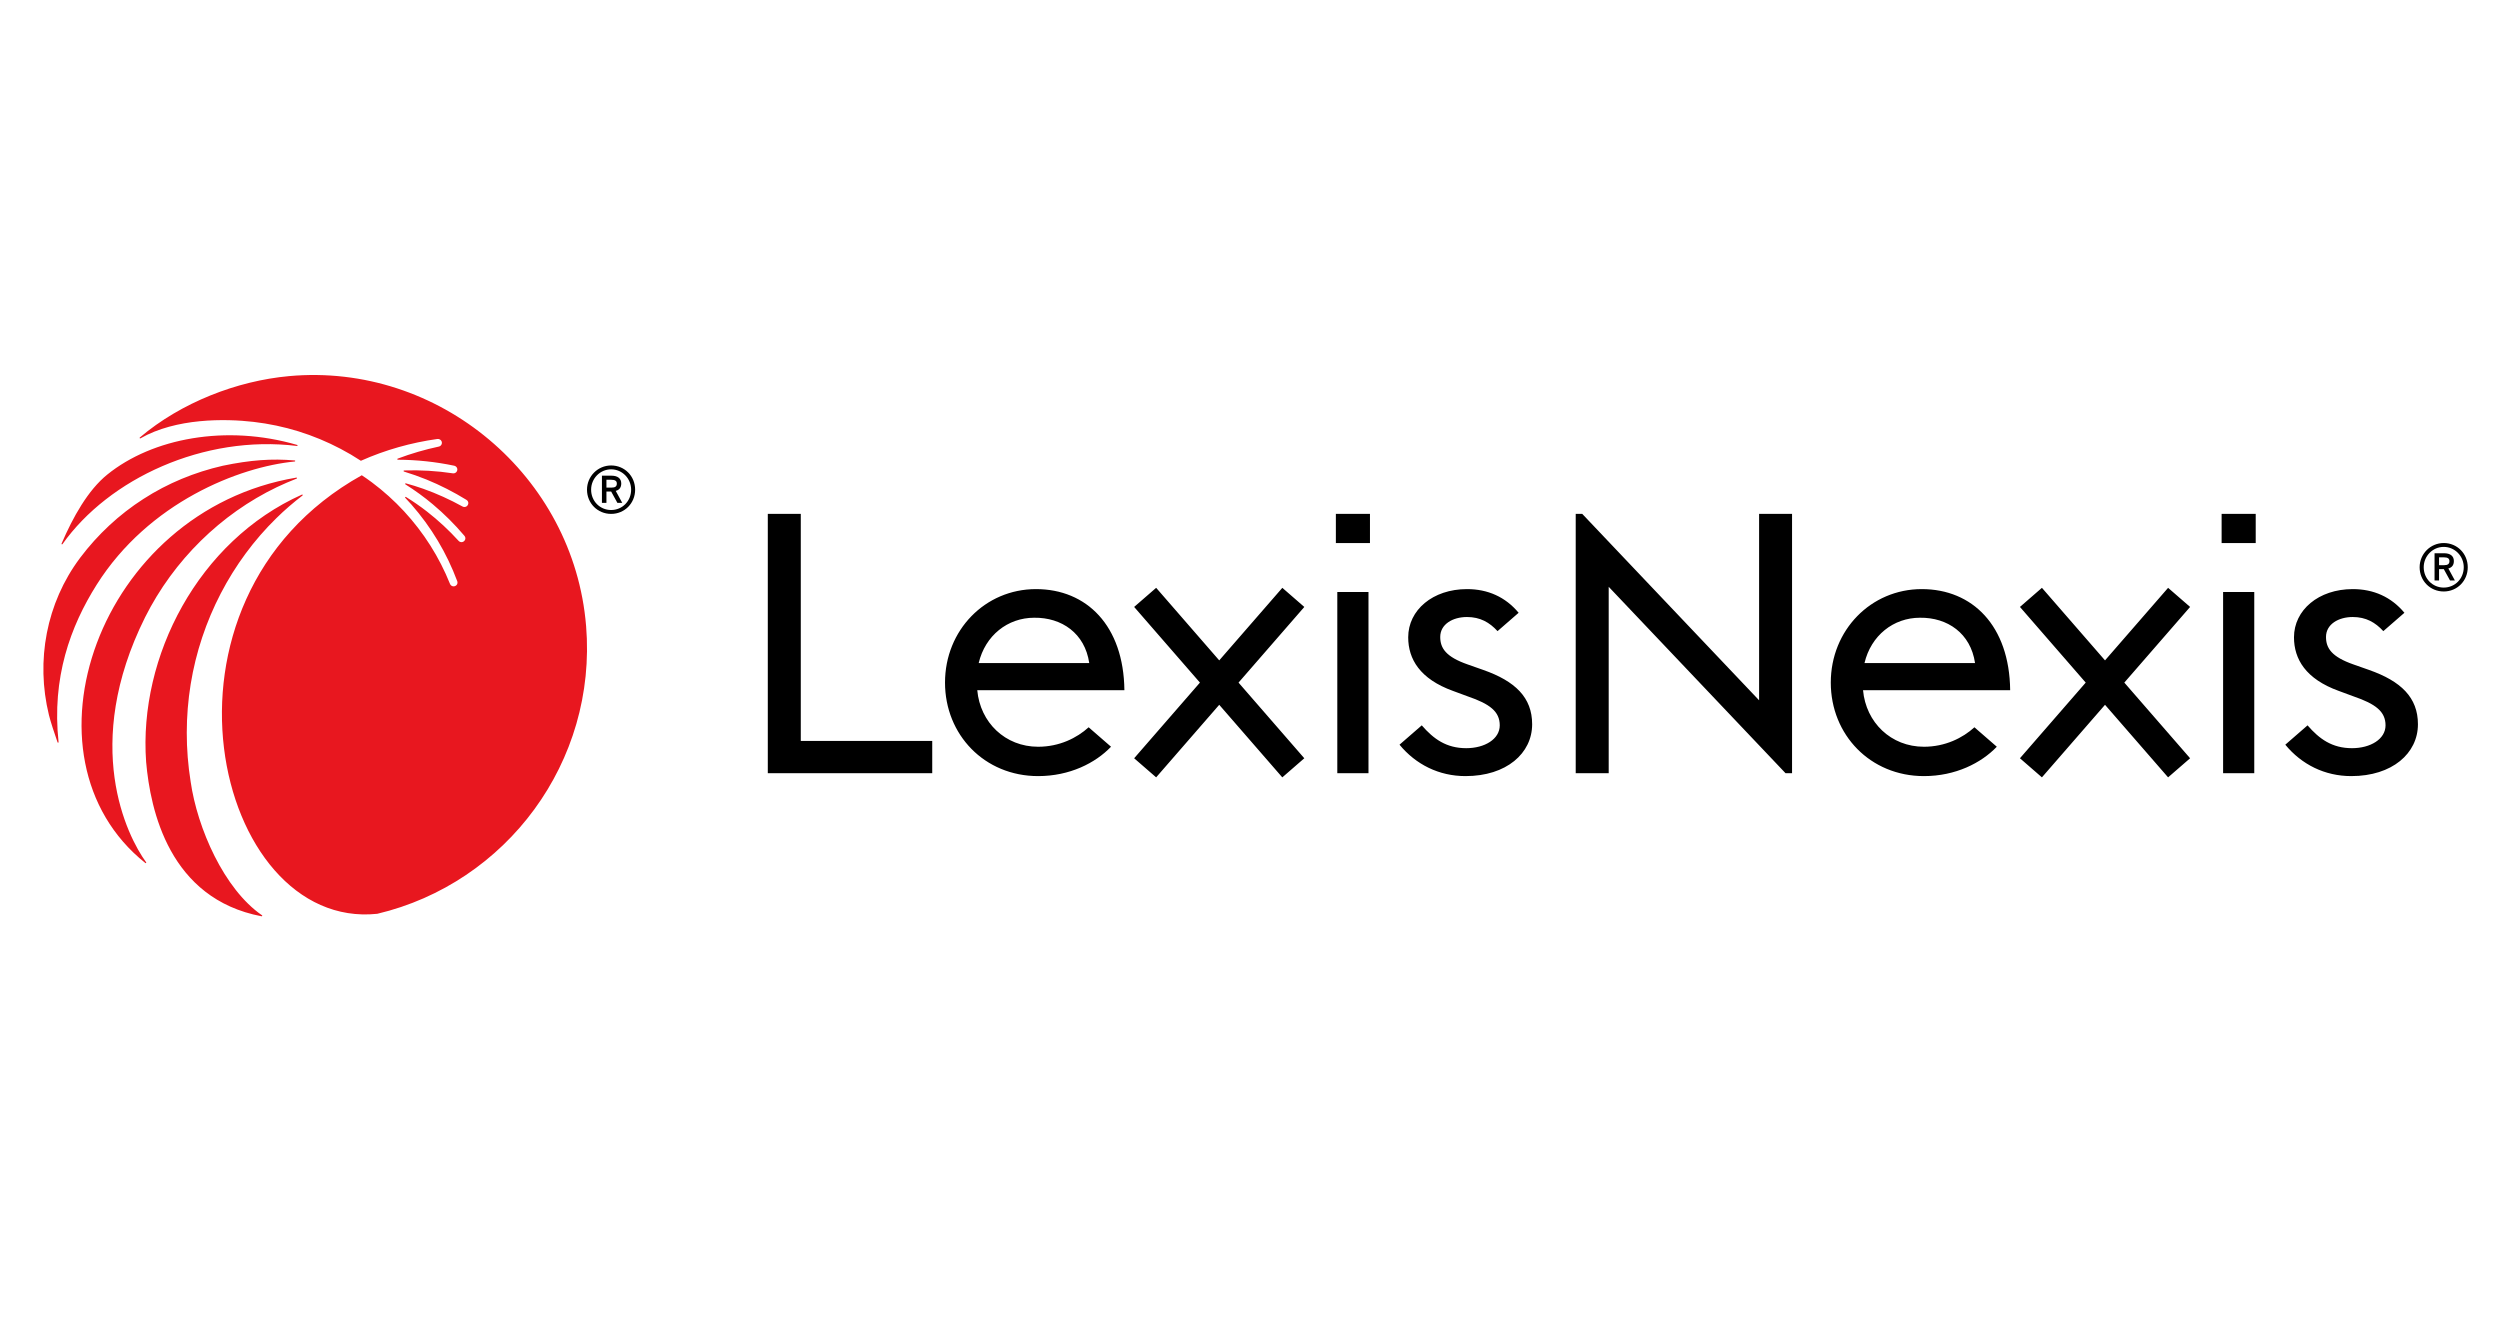
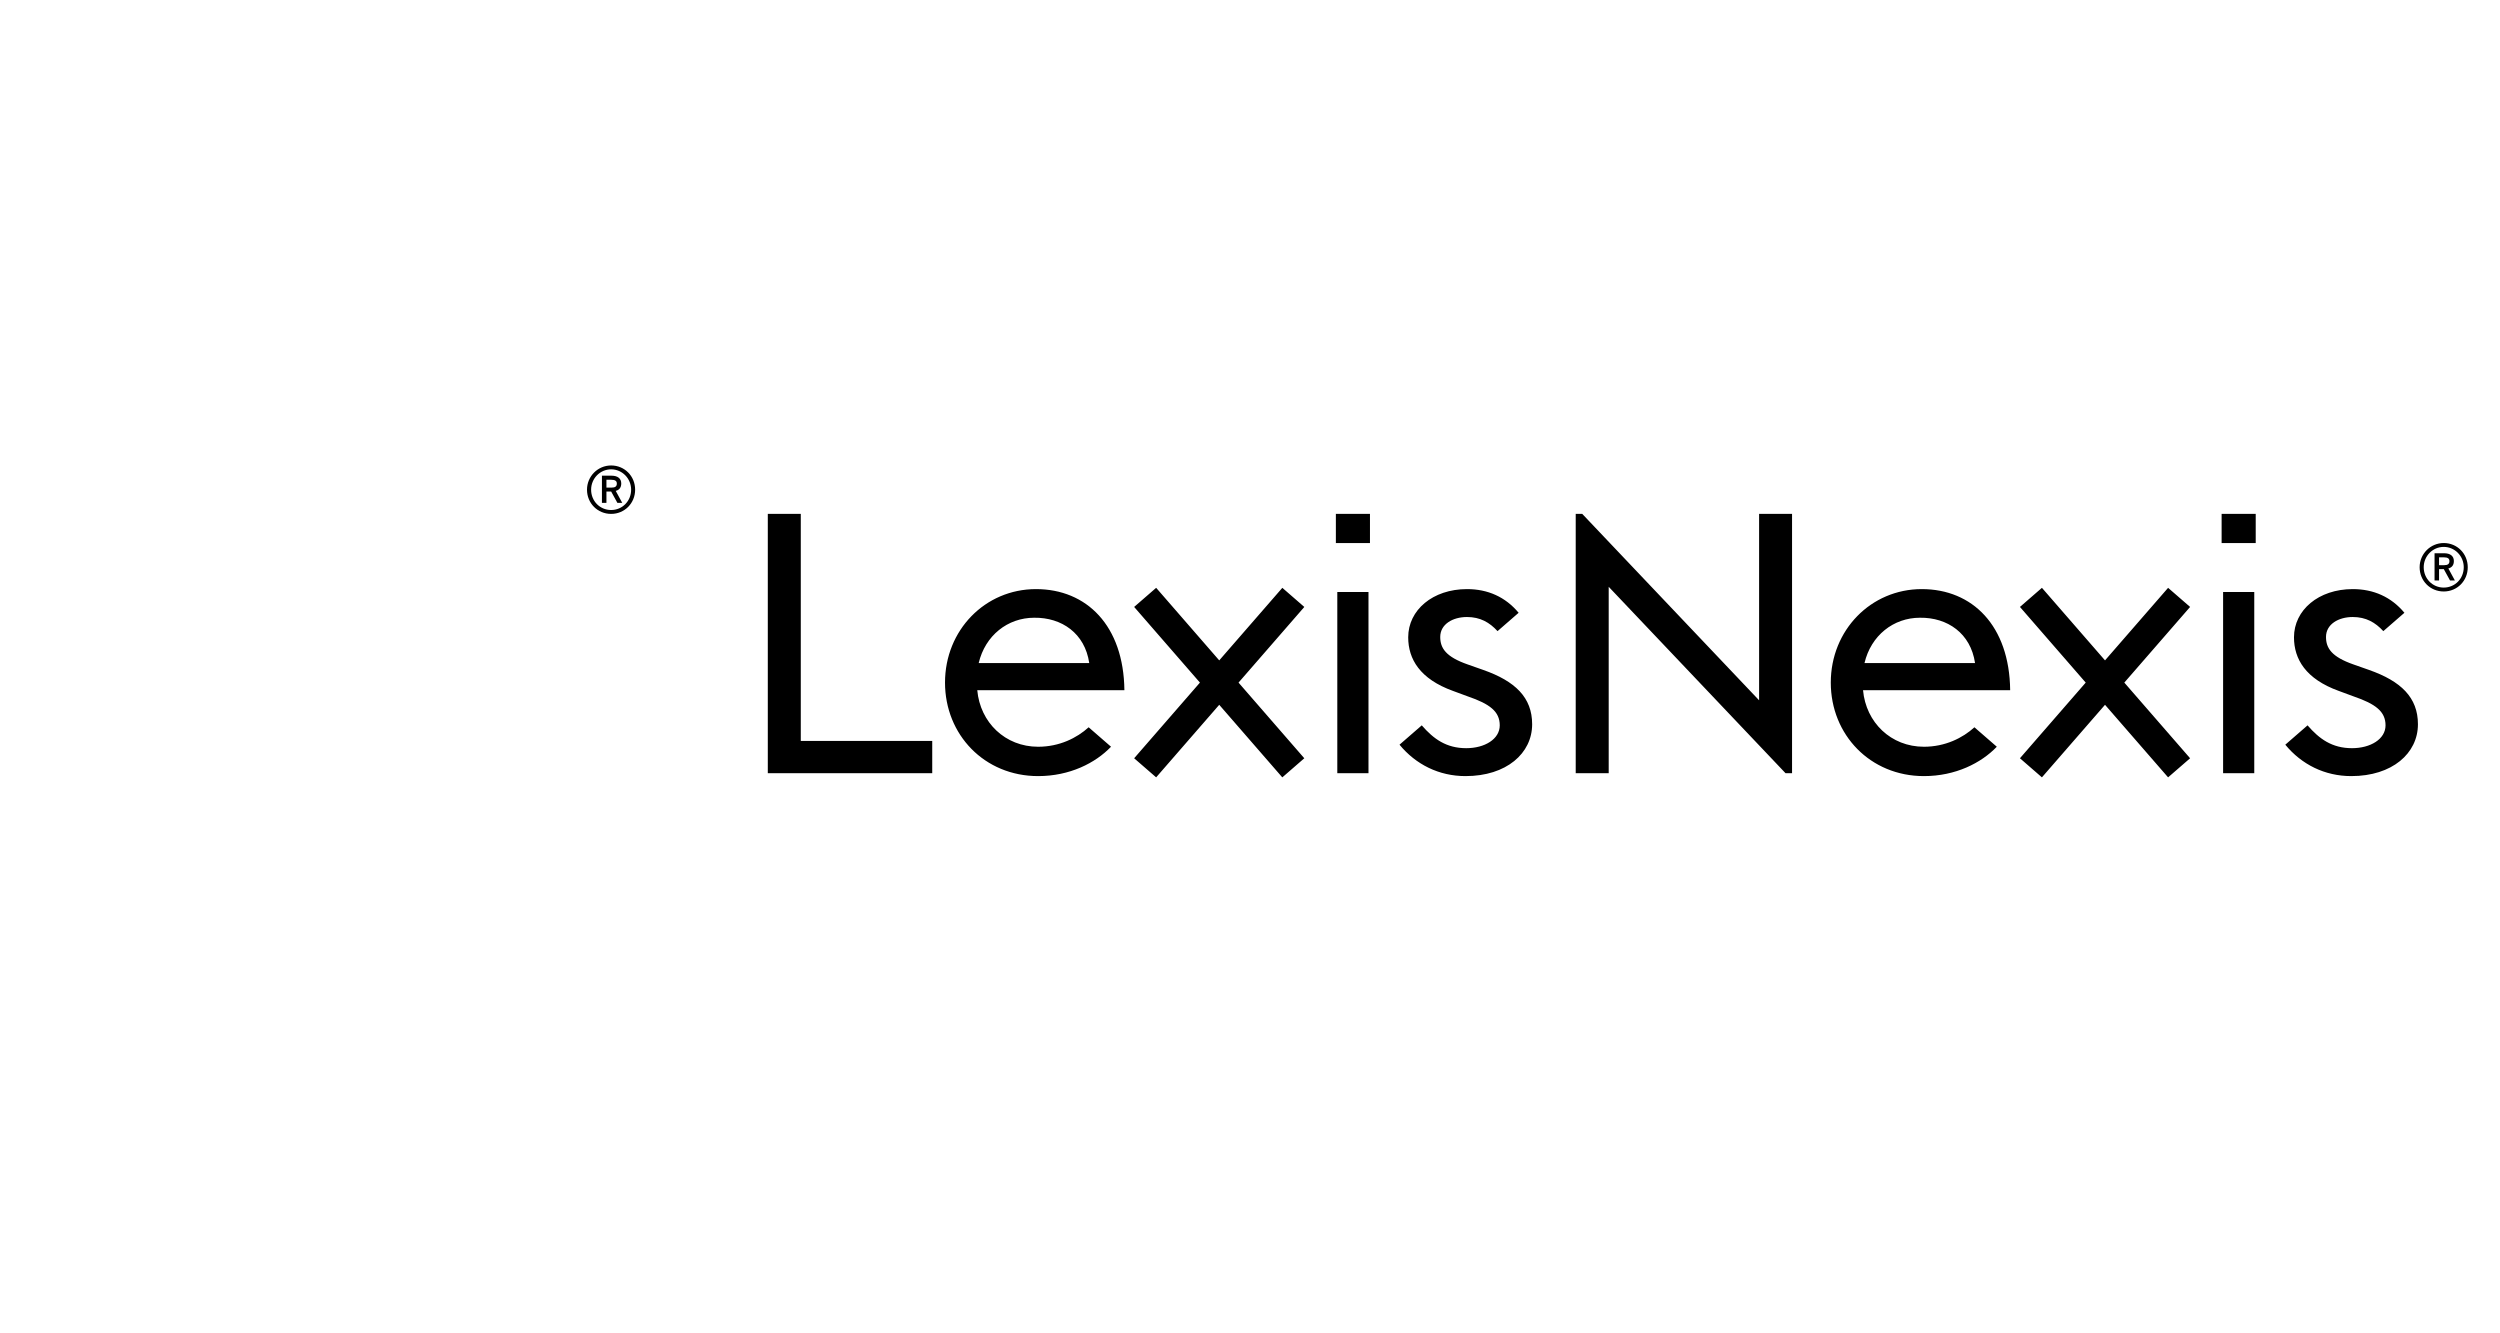
<svg xmlns="http://www.w3.org/2000/svg" width="150" height="80" viewBox="0 0 150 80" fill="none">
-   <rect width="150" height="80" fill="white" />
  <path d="M48.047 30.834H46.068V46.392H55.934V44.457H48.047V30.834ZM131.373 36.454L127.459 40.956L131.406 45.496L130.086 46.641L130.054 46.605L126.301 42.288L122.515 46.641L121.197 45.496L121.229 45.458L125.143 40.956L121.197 36.416L122.515 35.27L122.548 35.306L126.301 39.623L130.086 35.27L131.406 36.416L131.373 36.454ZM105.546 42.018L94.935 30.834H94.543V46.392H96.522V35.208L107.132 46.392H107.523V30.834H105.546V42.018ZM133.386 35.52H135.256V46.392H133.386V35.52ZM133.297 32.584H135.343V30.833H133.297V32.584ZM120.61 41.412C120.567 37.542 118.349 35.346 115.305 35.346C112.261 35.346 109.847 37.803 109.847 40.956C109.847 44.087 112.217 46.566 115.436 46.566C117.327 46.566 118.871 45.783 119.807 44.805L119.797 44.794L118.465 43.637C117.766 44.275 116.714 44.805 115.436 44.805C113.457 44.805 111.957 43.348 111.782 41.412L120.61 41.412ZM118.502 39.782H111.87C112.261 38.129 113.608 37.064 115.195 37.064C116.849 37.041 118.24 37.998 118.502 39.782ZM142.137 40.194L141.211 39.868C139.9 39.411 139.56 38.89 139.56 38.217C139.56 37.455 140.308 37.021 141.165 37.021C141.959 37.021 142.519 37.344 142.999 37.868L144.265 36.767C143.473 35.817 142.415 35.346 141.165 35.346C139.109 35.346 137.639 36.607 137.639 38.238C137.639 39.543 138.341 40.739 140.329 41.456L141.211 41.782C142.543 42.238 143.132 42.695 143.132 43.521C143.132 44.348 142.228 44.891 141.12 44.891C139.927 44.891 139.161 44.339 138.453 43.521L137.118 44.682C138.094 45.868 139.484 46.566 141.076 46.566C143.539 46.566 145.076 45.196 145.076 43.456C145.076 41.847 144.058 40.869 142.137 40.194ZM78.258 36.416L76.94 35.27L73.154 39.623L69.402 35.306L69.369 35.27L68.049 36.416L71.996 40.956L68.082 45.458L68.049 45.496L69.369 46.641L73.154 42.288L76.906 46.605L76.94 46.641L78.258 45.496L74.312 40.956L78.227 36.454L78.258 36.416ZM80.238 35.52H82.109V46.392H80.238V35.52ZM80.152 32.584H82.198V30.833H80.152V32.584ZM67.464 41.412C67.42 37.542 65.203 35.346 62.158 35.346C59.113 35.346 56.701 37.803 56.701 40.956C56.701 44.087 59.071 46.566 62.288 46.566C64.18 46.566 65.725 45.783 66.66 44.805L66.65 44.794L65.319 43.637C64.618 44.275 63.568 44.805 62.288 44.805C60.31 44.805 58.81 43.348 58.636 41.412L67.464 41.412ZM65.354 39.782H58.722C59.113 38.129 60.462 37.064 62.049 37.064C63.702 37.041 65.094 37.998 65.354 39.782ZM88.99 40.194L88.064 39.868C86.753 39.411 86.414 38.89 86.414 38.217C86.414 37.455 87.161 37.021 88.019 37.021C88.812 37.021 89.373 37.344 89.852 37.868L91.118 36.767C90.326 35.817 89.269 35.346 88.019 35.346C85.962 35.346 84.492 36.607 84.492 38.238C84.492 39.543 85.194 40.739 87.182 41.456L88.064 41.782C89.397 42.238 89.985 42.695 89.985 43.521C89.985 44.348 89.081 44.891 87.974 44.891C86.78 44.891 86.015 44.339 85.306 43.521L83.971 44.682C84.947 45.868 86.337 46.566 87.929 46.566C90.392 46.566 91.929 45.196 91.929 43.456C91.929 41.847 90.912 40.869 88.99 40.194ZM148.065 34.035C148.065 33.22 147.433 32.582 146.624 32.582C145.826 32.582 145.178 33.233 145.178 34.035C145.178 34.85 145.813 35.489 146.624 35.489C147.433 35.489 148.065 34.85 148.065 34.035ZM147.825 34.035C147.825 34.718 147.299 35.255 146.624 35.255C145.952 35.255 145.423 34.718 145.423 34.035C145.423 33.362 145.962 32.814 146.624 32.814C147.288 32.814 147.825 33.362 147.825 34.035ZM146.901 34.107L147.292 34.827H147.001L146.627 34.146H146.343V34.827H146.073V33.195H146.649C147.019 33.195 147.232 33.365 147.232 33.661C147.232 33.901 147.121 34.051 146.901 34.107ZM146.63 33.44H146.343V33.912H146.636C146.869 33.912 146.966 33.838 146.966 33.667C146.966 33.511 146.863 33.44 146.63 33.44ZM38.108 29.381C38.108 28.566 37.475 27.928 36.667 27.928C35.869 27.928 35.22 28.579 35.22 29.381C35.22 30.196 35.856 30.834 36.667 30.834C37.475 30.834 38.108 30.196 38.108 29.381ZM37.868 29.381C37.868 30.064 37.341 30.601 36.667 30.601C35.994 30.601 35.467 30.064 35.467 29.381C35.467 28.708 36.005 28.16 36.667 28.16C37.33 28.16 37.868 28.708 37.868 29.381ZM36.944 29.453L37.335 30.173H37.044L36.67 29.492H36.386V30.173H36.116V28.541H36.691C37.062 28.541 37.275 28.711 37.275 29.007C37.275 29.247 37.164 29.397 36.944 29.453ZM36.673 28.786H36.386V29.258H36.679C36.912 29.258 37.01 29.185 37.01 29.013C37.01 28.856 36.906 28.786 36.673 28.786Z" fill="black" />
-   <path d="M8.705 37.038C10.429 33.6 13.265 30.838 16.608 29.231C16.999 29.045 17.397 28.873 17.799 28.716C17.835 28.702 17.82 28.649 17.781 28.656C5.88 30.659 0.773 45.451 8.721 51.781C8.751 51.806 8.791 51.769 8.768 51.738C7.614 50.155 4.891 44.699 8.705 37.038ZM11.439 46.9C11.126 44.948 11.131 42.965 11.441 41.049C12.064 37.212 13.917 33.695 16.584 31.088C17.079 30.6 17.605 30.149 18.152 29.729C18.181 29.706 18.154 29.66 18.119 29.675C11.898 32.455 8.308 39.395 8.768 45.717C9.02 48.606 10.156 53.926 15.696 54.977C15.731 54.983 15.75 54.937 15.721 54.917C13.442 53.351 11.839 49.687 11.439 46.9ZM3.749 32.648C6.531 28.72 12.241 26.068 17.818 26.758C17.858 26.763 17.869 26.706 17.831 26.696C13.574 25.451 9.146 26.286 6.44 28.472C5.278 29.409 4.377 31.027 3.694 32.617C3.678 32.653 3.726 32.68 3.749 32.648ZM35.165 37.552C34.43 28.56 26.327 21.746 17.342 22.567C14.22 22.852 10.88 24.142 8.39 26.248C8.359 26.274 8.392 26.322 8.426 26.301C10.556 25.082 13.491 25.112 15.223 25.314C16.135 25.421 17.036 25.611 17.909 25.881C18.781 26.153 19.628 26.505 20.434 26.929C20.852 27.148 21.259 27.388 21.653 27.647C23.122 26.993 24.672 26.559 26.233 26.34H26.238C26.349 26.324 26.462 26.384 26.5 26.489C26.549 26.627 26.463 26.768 26.329 26.795C25.489 26.974 24.663 27.215 23.86 27.518C23.825 27.532 23.834 27.584 23.872 27.584C25.011 27.588 26.143 27.711 27.244 27.941L27.249 27.941C27.348 27.963 27.427 28.04 27.439 28.138C27.456 28.301 27.319 28.42 27.174 28.4C26.207 28.254 25.226 28.195 24.247 28.227C24.209 28.228 24.202 28.283 24.239 28.294C24.697 28.434 25.146 28.594 25.589 28.772C26.421 29.111 27.221 29.521 27.981 29.988L27.989 29.994C28.061 30.038 28.109 30.12 28.099 30.205C28.077 30.389 27.892 30.467 27.755 30.392C26.998 29.974 26.208 29.615 25.393 29.325C25.05 29.206 24.703 29.096 24.353 29.001C24.314 28.991 24.293 29.041 24.325 29.062C24.898 29.423 25.444 29.818 25.96 30.252C26.648 30.828 27.284 31.462 27.861 32.144L27.867 32.15C27.922 32.216 27.941 32.309 27.905 32.386C27.827 32.553 27.625 32.57 27.518 32.454C26.936 31.814 26.3 31.224 25.618 30.692C25.215 30.378 24.793 30.088 24.358 29.817C24.325 29.797 24.288 29.841 24.316 29.871C24.44 30 24.561 30.134 24.681 30.268C25.276 30.946 25.809 31.675 26.27 32.446C26.73 33.215 27.119 34.027 27.432 34.864L27.435 34.87C27.464 34.951 27.451 35.046 27.39 35.107C27.258 35.239 27.061 35.185 27.001 35.036C26.679 34.234 26.284 33.46 25.821 32.73C25.358 31.998 24.828 31.311 24.241 30.675C23.653 30.041 23.008 29.46 22.315 28.942C22.12 28.795 21.825 28.591 21.707 28.515C8.183 36.056 12.876 55.857 22.636 54.828C30.389 52.989 35.834 45.718 35.166 37.552M5.801 35.081C8.92 30.138 14.355 28.01 17.685 27.69C17.723 27.687 17.723 27.629 17.685 27.627C16.309 27.507 15.035 27.598 13.368 27.945C11.681 28.331 10.058 28.997 8.605 29.937C7.149 30.87 5.864 32.069 4.823 33.449C4.813 33.462 4.803 33.478 4.792 33.491C2.783 36.182 2.138 39.639 2.936 42.901C3.027 43.275 3.28 44.048 3.453 44.539C3.464 44.575 3.519 44.563 3.514 44.524C3.1 40.663 4.223 37.582 5.801 35.081Z" fill="#E8171F" />
</svg>